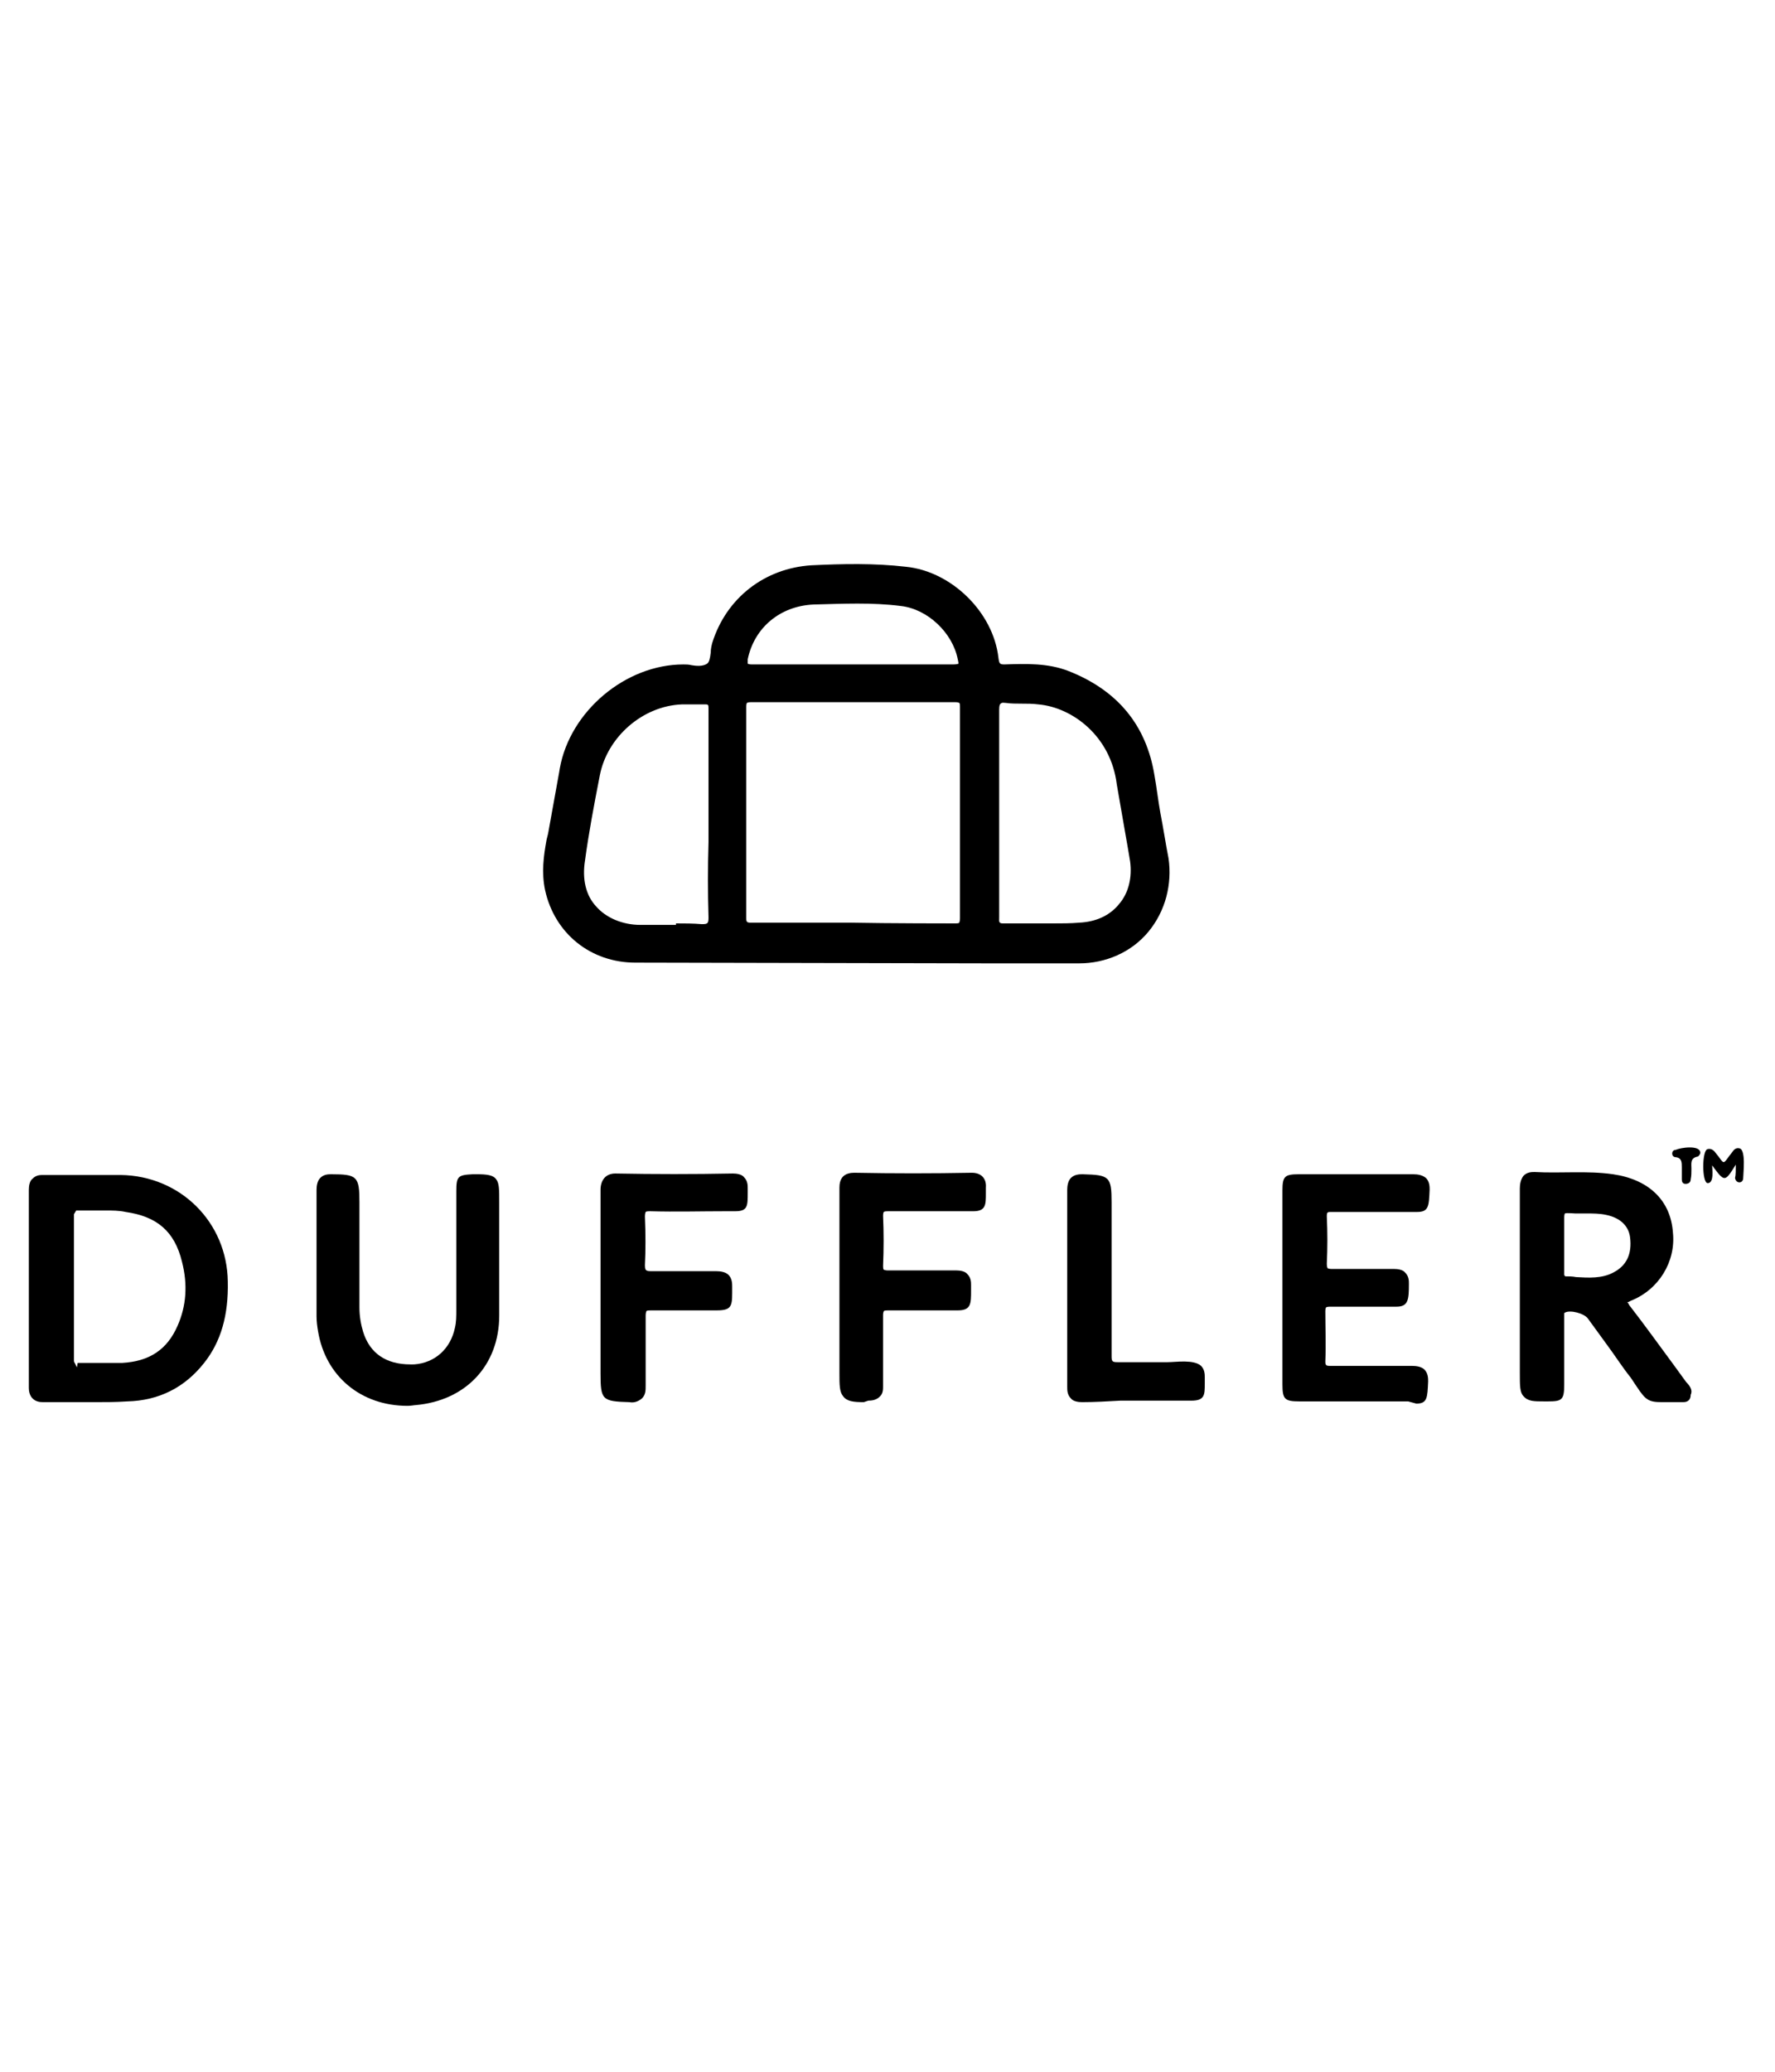
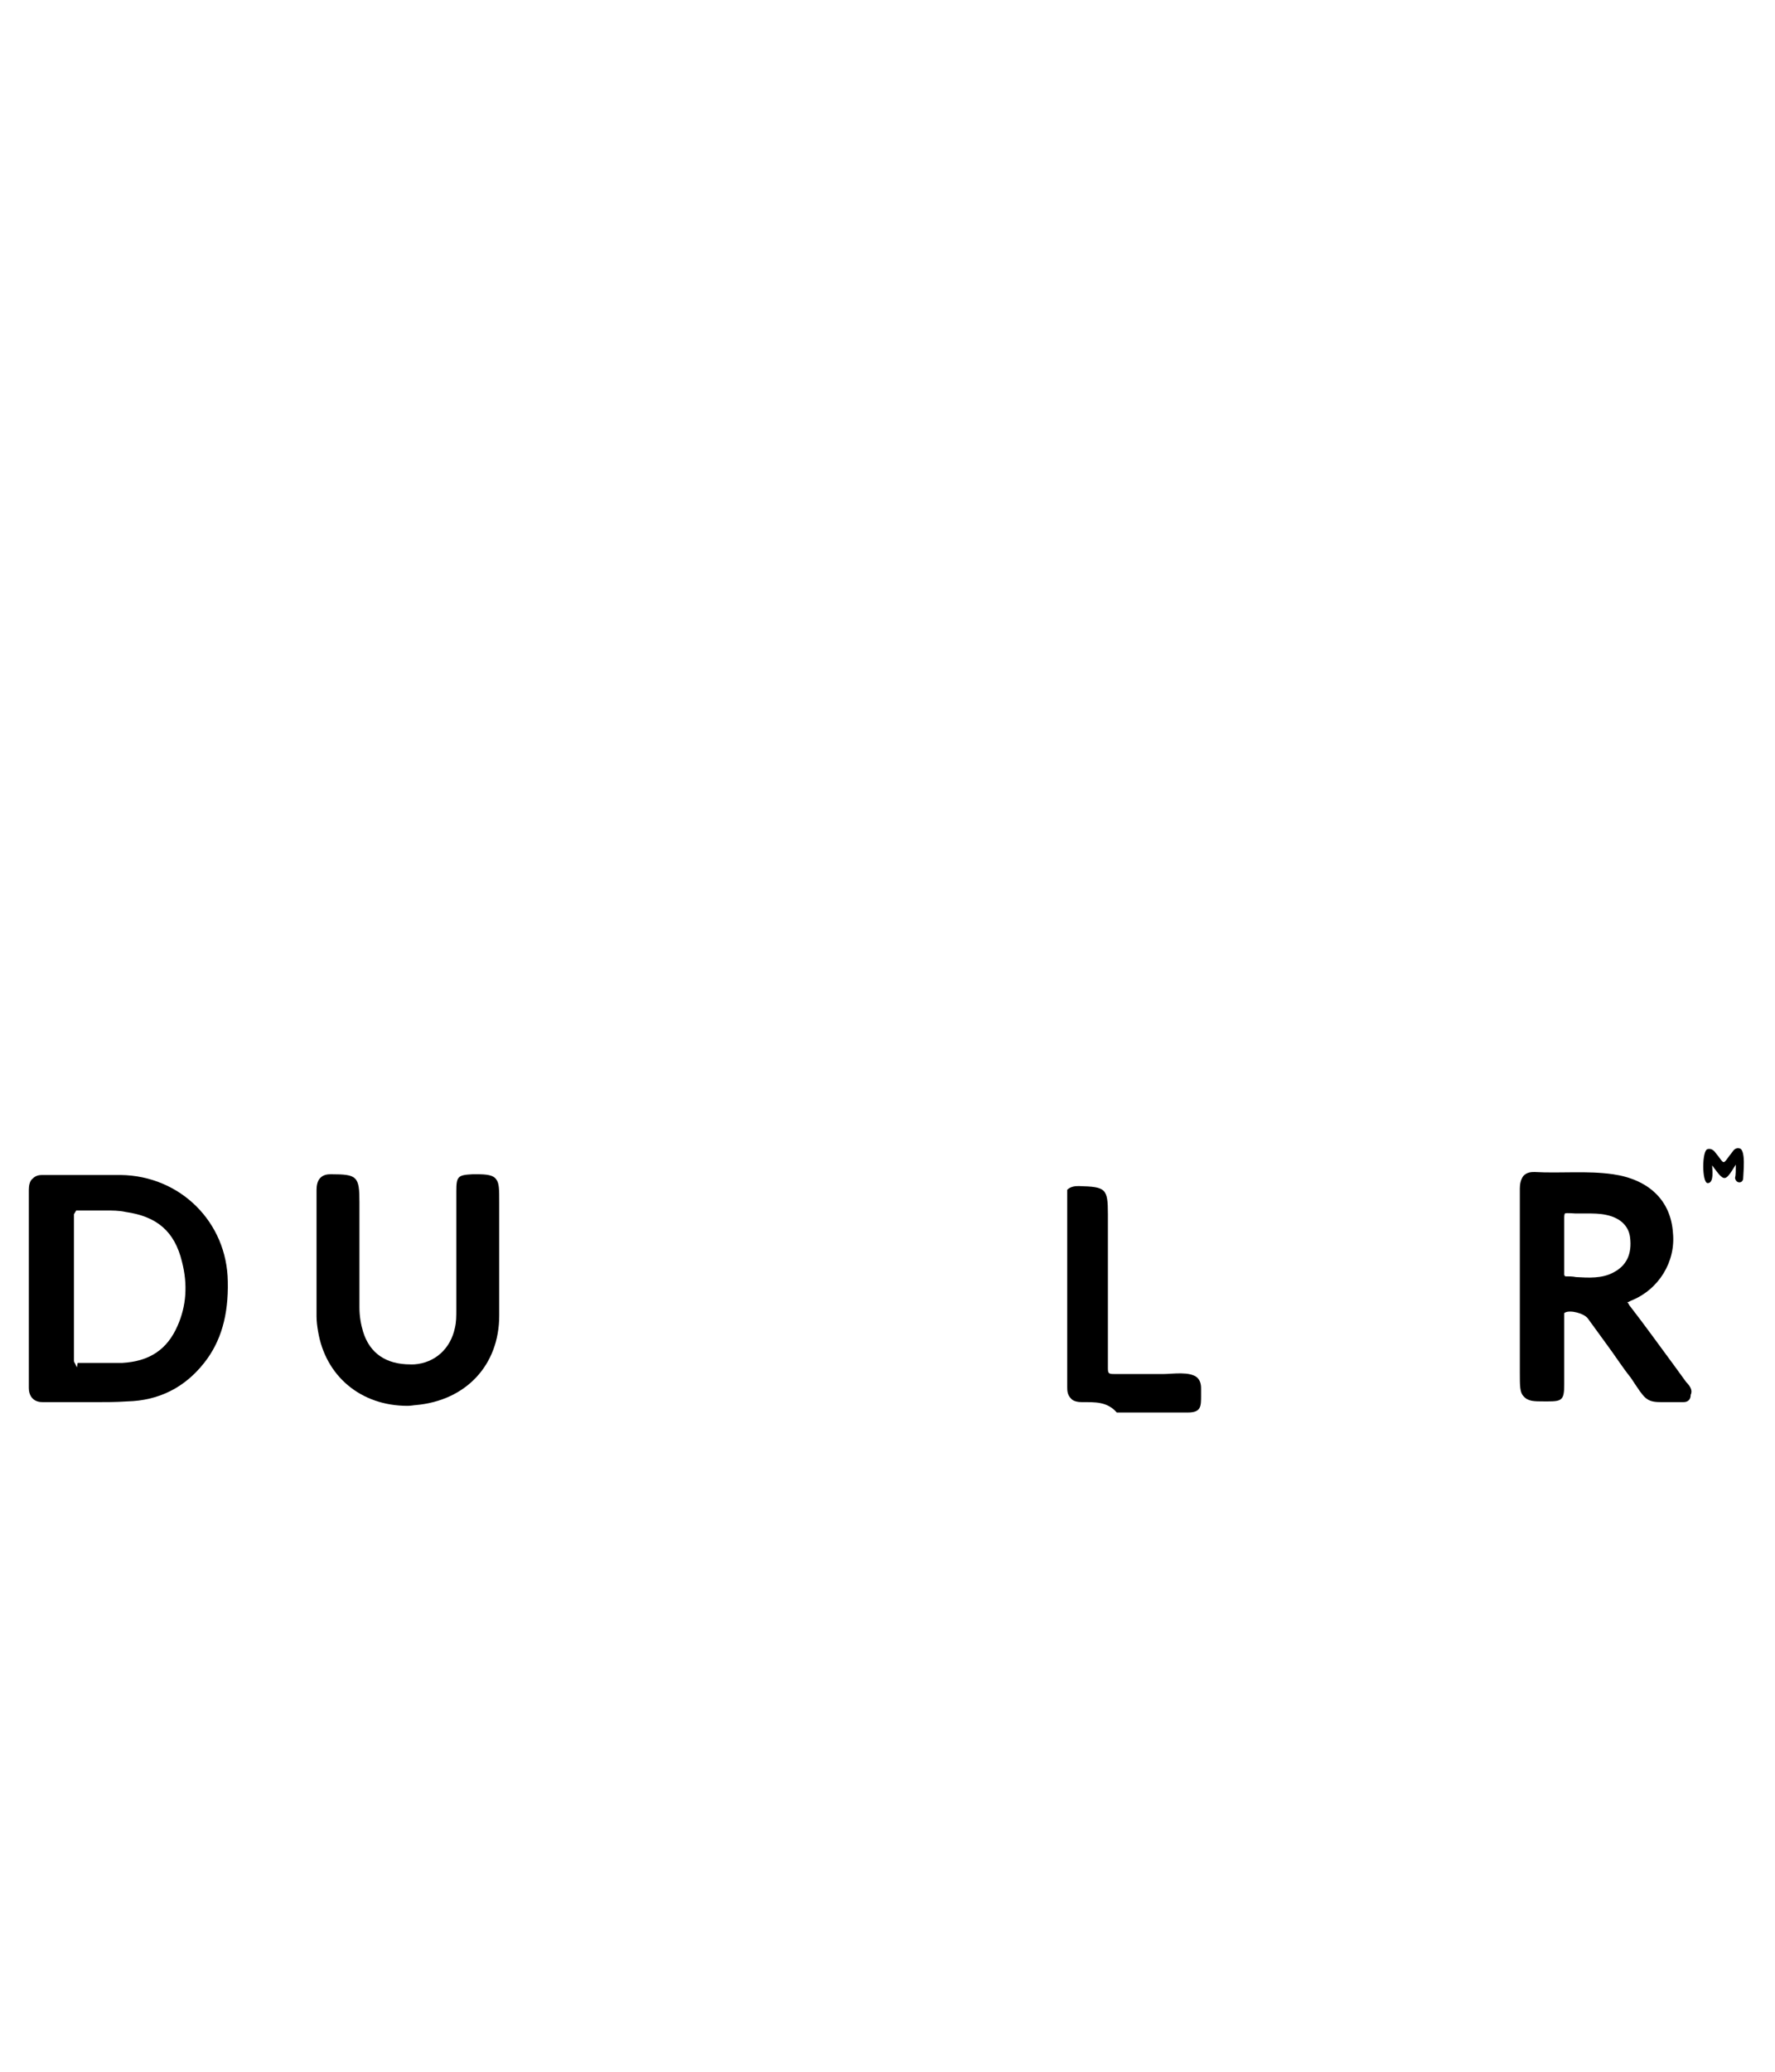
<svg xmlns="http://www.w3.org/2000/svg" version="1.1" id="Layer_1" x="0px" y="0px" viewBox="0 0 240 280" style="enable-background:new 0 0 240 280;" xml:space="preserve">
  <g>
-     <path d="M85.9,130.1c-6,0-10.9-3.9-12.2-9.8c-0.5-2.4-0.2-4.6,0.2-6.8l0.2-0.8c0.5-2.8,1-5.5,1.5-8.3l0.1-0.6   c1.4-7.7,8.9-14,16.7-14c0.4,0,0.7,0,1.1,0.1c0.6,0.1,1.5,0.2,2.1-0.2c0.3-0.2,0.4-0.7,0.5-1.5c0-0.5,0.1-0.9,0.2-1.3   c1.9-6.1,7.1-10.1,13.4-10.5c4.2-0.2,8.5-0.3,12.8,0.2c6.1,0.6,11.8,6.1,12.5,12.3c0.1,0.8,0.2,0.9,0.8,0.9   c2.9-0.1,5.9-0.2,8.7,0.9c6.6,2.6,10.5,7.3,11.6,14.1c0.3,1.7,0.5,3.4,0.8,5.1c0.4,2,0.7,4.1,1.1,6.1c0.5,3.5-0.4,7.1-2.7,9.9   s-5.8,4.3-9.4,4.3c-4.1,0-8.1,0-12.1,0L85.9,130.1z M91.4,124.8c1.2,0,2.3,0,3.5,0.1c0.8,0,0.9-0.1,0.9-0.9   c-0.1-3.4-0.1-6.8,0-10.2v-7.5c0-3.5,0-7,0-10.5c0-0.5,0-0.6-0.4-0.6c-0.5,0-0.8,0-1.2,0H93c-0.2,0-0.5,0-0.8,0   c-5.3,0.2-10.1,4.4-11.1,9.6c-0.8,4.1-1.5,7.8-2,11.5c-0.4,2.5,0.1,4.7,1.5,6.2c1.3,1.5,3.5,2.5,6,2.5h4.8V124.8z M129.2,124.8   c0.5,0,0.5-0.1,0.5-0.1s0.1-0.2,0.1-0.6c0-3.5,0-7,0-10.5v-7.5c0-3.5,0-7.1,0-10.6c0-0.5-0.1-0.5-0.1-0.5s-0.1-0.1-0.5-0.1   c-9.2,0-18.5,0-27.7,0c-0.4,0-0.5,0.1-0.5,0.1s-0.1,0.1-0.1,0.5c0,9.5,0,19.1,0,28.6c0,0.5,0.1,0.6,0.6,0.6c4.5,0,9.1,0,13.6,0   C119.9,124.8,129.2,124.8,129.2,124.8z M142.3,124.8c1.2,0,2.5,0,3.6-0.1c2.2-0.1,4.1-0.9,5.4-2.5c1.3-1.5,1.8-3.6,1.5-5.8   c-0.2-1.2-0.4-2.4-0.6-3.5c-0.4-2.3-0.8-4.6-1.2-6.9c-0.8-6.5-6-10.4-10.6-10.8c-0.8-0.1-1.5-0.1-2.3-0.1c-0.7,0-1.4,0-2.1-0.1   c-0.2,0-0.5-0.1-0.7,0.1c-0.1,0.1-0.2,0.2-0.2,0.8c0,3.5,0,6.8,0,10.3V124c0,0.5-0.1,0.8,0.5,0.8h2.2H142.3z M101.1,89.7   c0,0,0.2,0.1,0.5,0.1c2.2,0,4.2,0,6.3,0h21c0.5,0,0.7-0.1,0.7-0.1l0,0c0,0,0-0.2-0.1-0.6c-0.7-3.6-4.1-6.8-7.7-7.2   c-3.9-0.5-7.8-0.3-11.8-0.2c-4.5,0.2-8,3.1-8.9,7.4C101.1,89.5,101.1,89.7,101.1,89.7L101.1,89.7z" />
    <path d="M7.3,189.5H5.8c-0.5,0-1-0.1-1.4-0.5s-0.5-1-0.5-1.4c0-3.3,0-6.6,0-9.9v-7.3c0-3.2,0-6.4,0-9.6c0-0.5,0.1-1.2,0.5-1.5   c0.5-0.5,1-0.5,1.5-0.5c1.2,0,2.3,0,3.4,0h4.2c0.9,0,1.9,0,2.8,0c8.1,0.1,14.4,6.4,14.5,14.4c0.1,4.5-0.9,8.1-3.2,11   c-2.6,3.3-6.1,5.1-10.4,5.2c-1.5,0.1-2.9,0.1-4.4,0.1H7.3z M10,164.1c0,6.6,0,13.2,0,19.8c0,0.2,0.1,0.3,0.1,0.3l0.3,0.6l0.1-0.6   c0.5,0,3.2,0,3.2,0h1.8c0.3,0,0.7,0,1,0c3.7-0.2,6.1-1.8,7.5-5c1.2-2.7,1.4-5.6,0.6-8.7c-1-4.1-3.4-6.1-7.6-6.7   c-0.9-0.2-1.8-0.2-2.8-0.2h-2.7c-0.4,0-0.8,0-1.2,0L10,164.1z" />
    <path d="M227.6,189.5c-0.2,0-0.3,0-0.5,0h-0.6h-1.8c-1.8,0-2.2-0.3-3.4-2.1l-0.8-1.2c-1.2-1.5-2.2-3.1-3.4-4.7l-2.4-3.3   c-0.5-0.7-2.4-1.2-3.1-0.8c-0.1,0-0.1,0.1-0.1,0.4v9.3c0,2.1-0.3,2.3-2.2,2.3h-0.5c-1.4,0-2.2,0-2.8-0.7c-0.5-0.5-0.5-1.4-0.5-3.1   v-15.3c0-3.2,0-6.5,0-9.7c0-0.5,0.1-1.2,0.5-1.7c0.5-0.5,1.1-0.5,1.5-0.5c3.5,0.2,7.1-0.2,10.6,0.3c4.8,0.7,7.8,3.5,8.1,7.9   c0.4,3.9-1.9,7.7-5.7,9.2c-0.3,0.2-0.5,0.2-0.5,0.2c0.1,0,0.2,0.2,0.3,0.4c2.1,2.7,4.1,5.5,6.1,8.2l1.6,2.2   c0.5,0.5,0.9,1.1,0.6,1.7C228.6,189.1,228.3,189.5,227.6,189.5z M211.6,172.5c0.5,0,1,0,1.5,0.1c1.7,0.1,3.5,0.2,5-0.6   c1.8-0.9,2.6-2.5,2.3-4.8c-0.2-1.5-1.3-2.6-3.2-3c-0.9-0.2-1.8-0.2-2.7-0.2H213c-0.2,0-1.2-0.1-1.4,0c0,0-0.1,0.1-0.1,0.5   c0,0.9,0,1.8,0,2.8v5.1C211.6,172.3,211.6,172.4,211.6,172.5z" />
    <path d="M55.1,190c-6.3,0-11.1-4-12.1-10.1c-0.1-0.6-0.2-1.3-0.2-2v-6.5c0-3.5,0-7.1,0-10.6c0-0.5,0.1-1.2,0.5-1.6   c0.5-0.5,1.1-0.5,1.5-0.5c3.5,0,3.8,0.3,3.8,3.8v14.2c0,1.2,0.2,2.3,0.5,3.3c0.9,2.9,3.1,4.4,6.4,4.4H56c2.8-0.2,4.9-2.1,5.5-4.9   c0.2-0.8,0.2-1.6,0.2-2.5c0-4.7,0-9.4,0-14v-2c0-2,0.2-2.2,2.2-2.3h0.6c1.3,0,2.2,0.1,2.6,0.7c0.4,0.5,0.4,1.4,0.4,3   c0,0,0,13.6,0,15.4c0,6.7-4.5,11.5-11.3,12.1C56,189.9,55.6,190,55.1,190z" />
-     <path d="M190.4,189.4h-14.7c-2,0-2.3-0.3-2.3-2.3v-26.2c0-1.9,0.3-2.2,2.2-2.2h8.2c2.5,0,4.8,0,7.3,0l0,0c0.6,0,1.2,0.1,1.7,0.5   c0.5,0.5,0.5,1.2,0.5,1.6c-0.1,2.2-0.1,3-1.7,3h-1.2c-3.5,0-6.9,0-10.4,0c-0.5,0-0.6,0-0.6,0.6c0.1,2.2,0.1,4.2,0,6.4   c0,0.5,0.1,0.5,0.1,0.6c0,0,0.2,0.1,0.5,0.1c0.9,0,4.2,0,4.2,0h1.5c1,0,1.9,0,2.8,0c0.5,0,1.2,0.1,1.5,0.5c0.5,0.5,0.5,1.1,0.5,1.5   c0,2.2-0.1,3.1-1.7,3.1h-1.2c-2.6,0-5.2,0-7.8,0l0,0c-0.4,0-0.5,0.1-0.5,0.1s-0.1,0.1-0.1,0.5c0,2.2,0.1,4.5,0,6.8   c0,0.5,0.1,0.6,0.6,0.6h6.9c1.4,0,2.8,0,4.2,0c0.6,0,1.3,0.1,1.7,0.5c0.5,0.5,0.5,1.2,0.5,1.6c-0.1,2.2-0.1,3-1.6,3L190.4,189.4z" />
-     <path d="M85.1,189.5c-3.7-0.1-3.9-0.3-3.9-3.9v-15.1c0-3.2,0-6.5,0-9.7c0-1.3,0.7-2.2,2-2.2c5.3,0.1,10.6,0.1,15.9,0   c0.5,0,1.2,0.1,1.5,0.5c0.5,0.5,0.5,1.1,0.5,1.5v0.6c0,1.8,0,2.5-1.7,2.5h-1.2c-3.5,0-6.8,0.1-10.3,0c-0.2,0-0.5,0-0.6,0.1   c0,0-0.1,0.2-0.1,0.6c0.1,2.4,0.1,4.6,0,6.6c0,0.5,0.1,0.6,0.1,0.6c0.1,0.1,0.2,0.2,0.6,0.2c1,0,1.9,0,2.8,0H94c0.9,0,1.8,0,2.8,0   c0.6,0,1.3,0.1,1.7,0.5c0.5,0.5,0.5,1.2,0.5,1.6v0.9c0,1.8-0.2,2.3-2.1,2.3h-5.3c-1.2,0-2.5,0-3.6,0c-0.2,0-0.5,0-0.6,0.1   c0,0-0.1,0.2-0.1,0.6c0,1.5,0,3.1,0,4.7c0,1.6,0,3.2,0,4.8c0,0.6,0,1.2-0.5,1.7C86.2,189.5,85.6,189.6,85.1,189.5L85.1,189.5   C85.1,189.6,85.1,189.5,85.1,189.5z" />
-     <path d="M116.8,189.5c-1.4,0-2.3-0.1-2.8-0.8c-0.5-0.6-0.5-1.5-0.5-3.2v-15.1c0-3.3,0-6.6,0-9.9c0-0.5,0.1-1.1,0.5-1.5   s1-0.5,1.5-0.5c5.3,0.1,10.6,0.1,15.9,0l0,0c1.3,0,2,0.8,1.9,2v0.8c0,1.5,0,2.4-1.7,2.4h-1.2c-3.5,0-6.8,0-10.3,0   c-0.2,0-0.5,0-0.6,0.1c0,0-0.1,0.1-0.1,0.5c0.1,2.3,0.1,4.5,0,6.8c0,0.5,0.1,0.5,0.1,0.5s0.2,0.1,0.5,0.1c1,0,4.6,0,4.6,0   s3.7,0,4.7,0c0.5,0,1.2,0.1,1.5,0.5c0.5,0.5,0.5,1.1,0.5,1.5v0.7c0,1.8,0,2.7-1.8,2.7h-1.2c-2.8,0-5.5,0-8.2,0   c-0.2,0-0.5,0-0.6,0.1c0,0-0.1,0.2-0.1,0.5c0,1.6,0,3.3,0,4.9s0,3.2,0,4.8c0,0.4,0,1-0.5,1.4c-0.4,0.4-1,0.5-1.5,0.5L116.8,189.5z" />
-     <path d="M146.3,189.5c-0.5,0-1.2-0.1-1.5-0.5c-0.5-0.5-0.5-1.1-0.5-1.6c0-3.2,0-6.5,0-9.8v-7.2c0-3.2,0-6.4,0-9.6   c0-0.5,0.1-1.2,0.5-1.6c0.5-0.5,1.2-0.5,1.6-0.5c3.6,0.1,3.9,0.3,3.9,3.8v5c0,5.3,0,10.5,0,15.8c0,0.7,0.1,0.8,0.8,0.8   c1.2,0,2.2,0,3.3,0h3.5c1.1,0,3.5-0.4,4.5,0.5c0.5,0.5,0.5,1.2,0.5,1.5v0.9c0,1.5,0,2.3-1.8,2.3h-1.3h-8.3   C149.7,189.4,148,189.5,146.3,189.5L146.3,189.5z" />
+     <path d="M146.3,189.5c-0.5,0-1.2-0.1-1.5-0.5c-0.5-0.5-0.5-1.1-0.5-1.6c0-3.2,0-6.5,0-9.8v-7.2c0-3.2,0-6.4,0-9.6   c0.5-0.5,1.2-0.5,1.6-0.5c3.6,0.1,3.9,0.3,3.9,3.8v5c0,5.3,0,10.5,0,15.8c0,0.7,0.1,0.8,0.8,0.8   c1.2,0,2.2,0,3.3,0h3.5c1.1,0,3.5-0.4,4.5,0.5c0.5,0.5,0.5,1.2,0.5,1.5v0.9c0,1.5,0,2.3-1.8,2.3h-1.3h-8.3   C149.7,189.4,148,189.5,146.3,189.5L146.3,189.5z" />
    <path d="M234.7,157.4c-1.5,2.4-1.5,2.4-3.2,0.1c0,0.5,0.3,2.4-0.6,2.4c-0.8,0-0.8-4.5,0-4.6c0.4-0.1,0.7,0.1,0.9,0.3   c1.6,1.9,0.9,2,2.5,0c0.2-0.3,0.5-0.5,0.9-0.4c0.9,0.2,0.5,3.4,0.5,4c0,0.8-1,0.8-1.1,0C234.7,158.8,234.7,158.2,234.7,157.4z" />
-     <path d="M229.9,155.8c0,0.2-0.2,0.4-0.3,0.5c-1.1,0.2-0.9,0.9-0.9,1.7c0,0.5,0,0.9-0.1,1.4c0,0.4-0.3,0.6-0.7,0.6s-0.5-0.3-0.5-0.6   c0-0.5,0-1.1,0-1.6c0-0.7,0-1.3-0.8-1.4c-0.3,0-0.5-0.2-0.5-0.5s0.2-0.5,0.5-0.5C227.2,155.1,229.9,154.7,229.9,155.8z" />
  </g>
</svg>